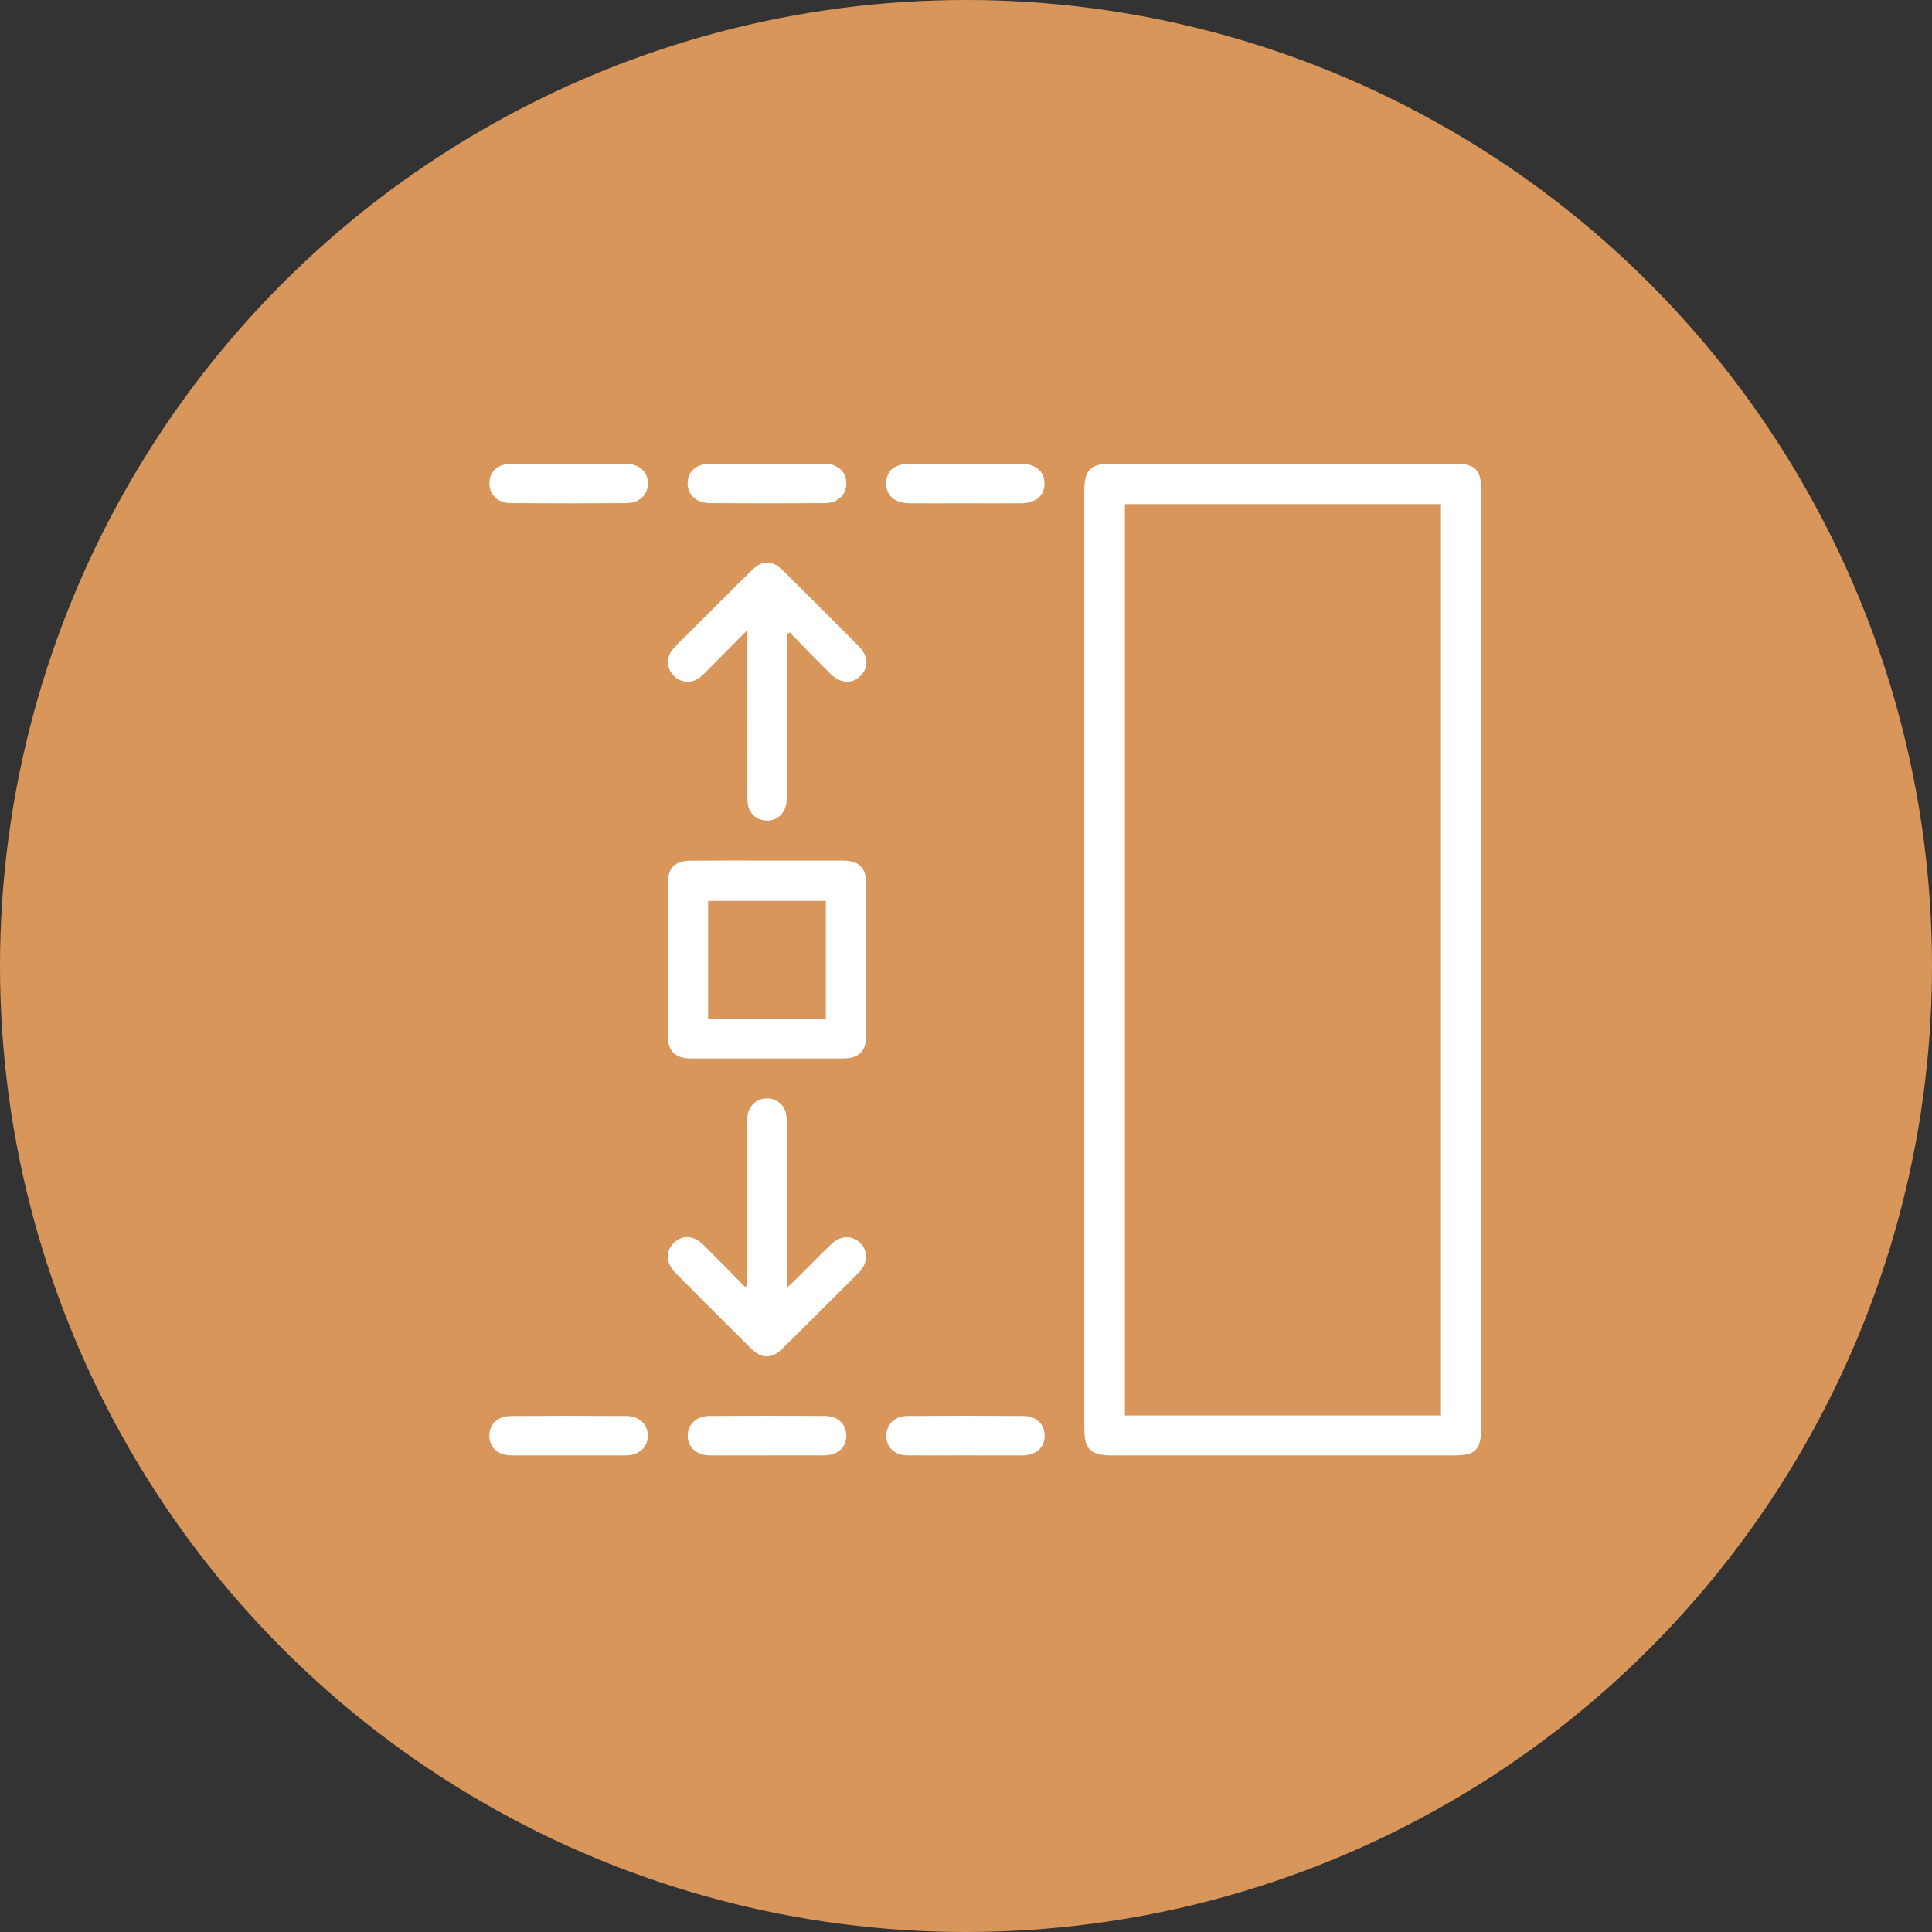
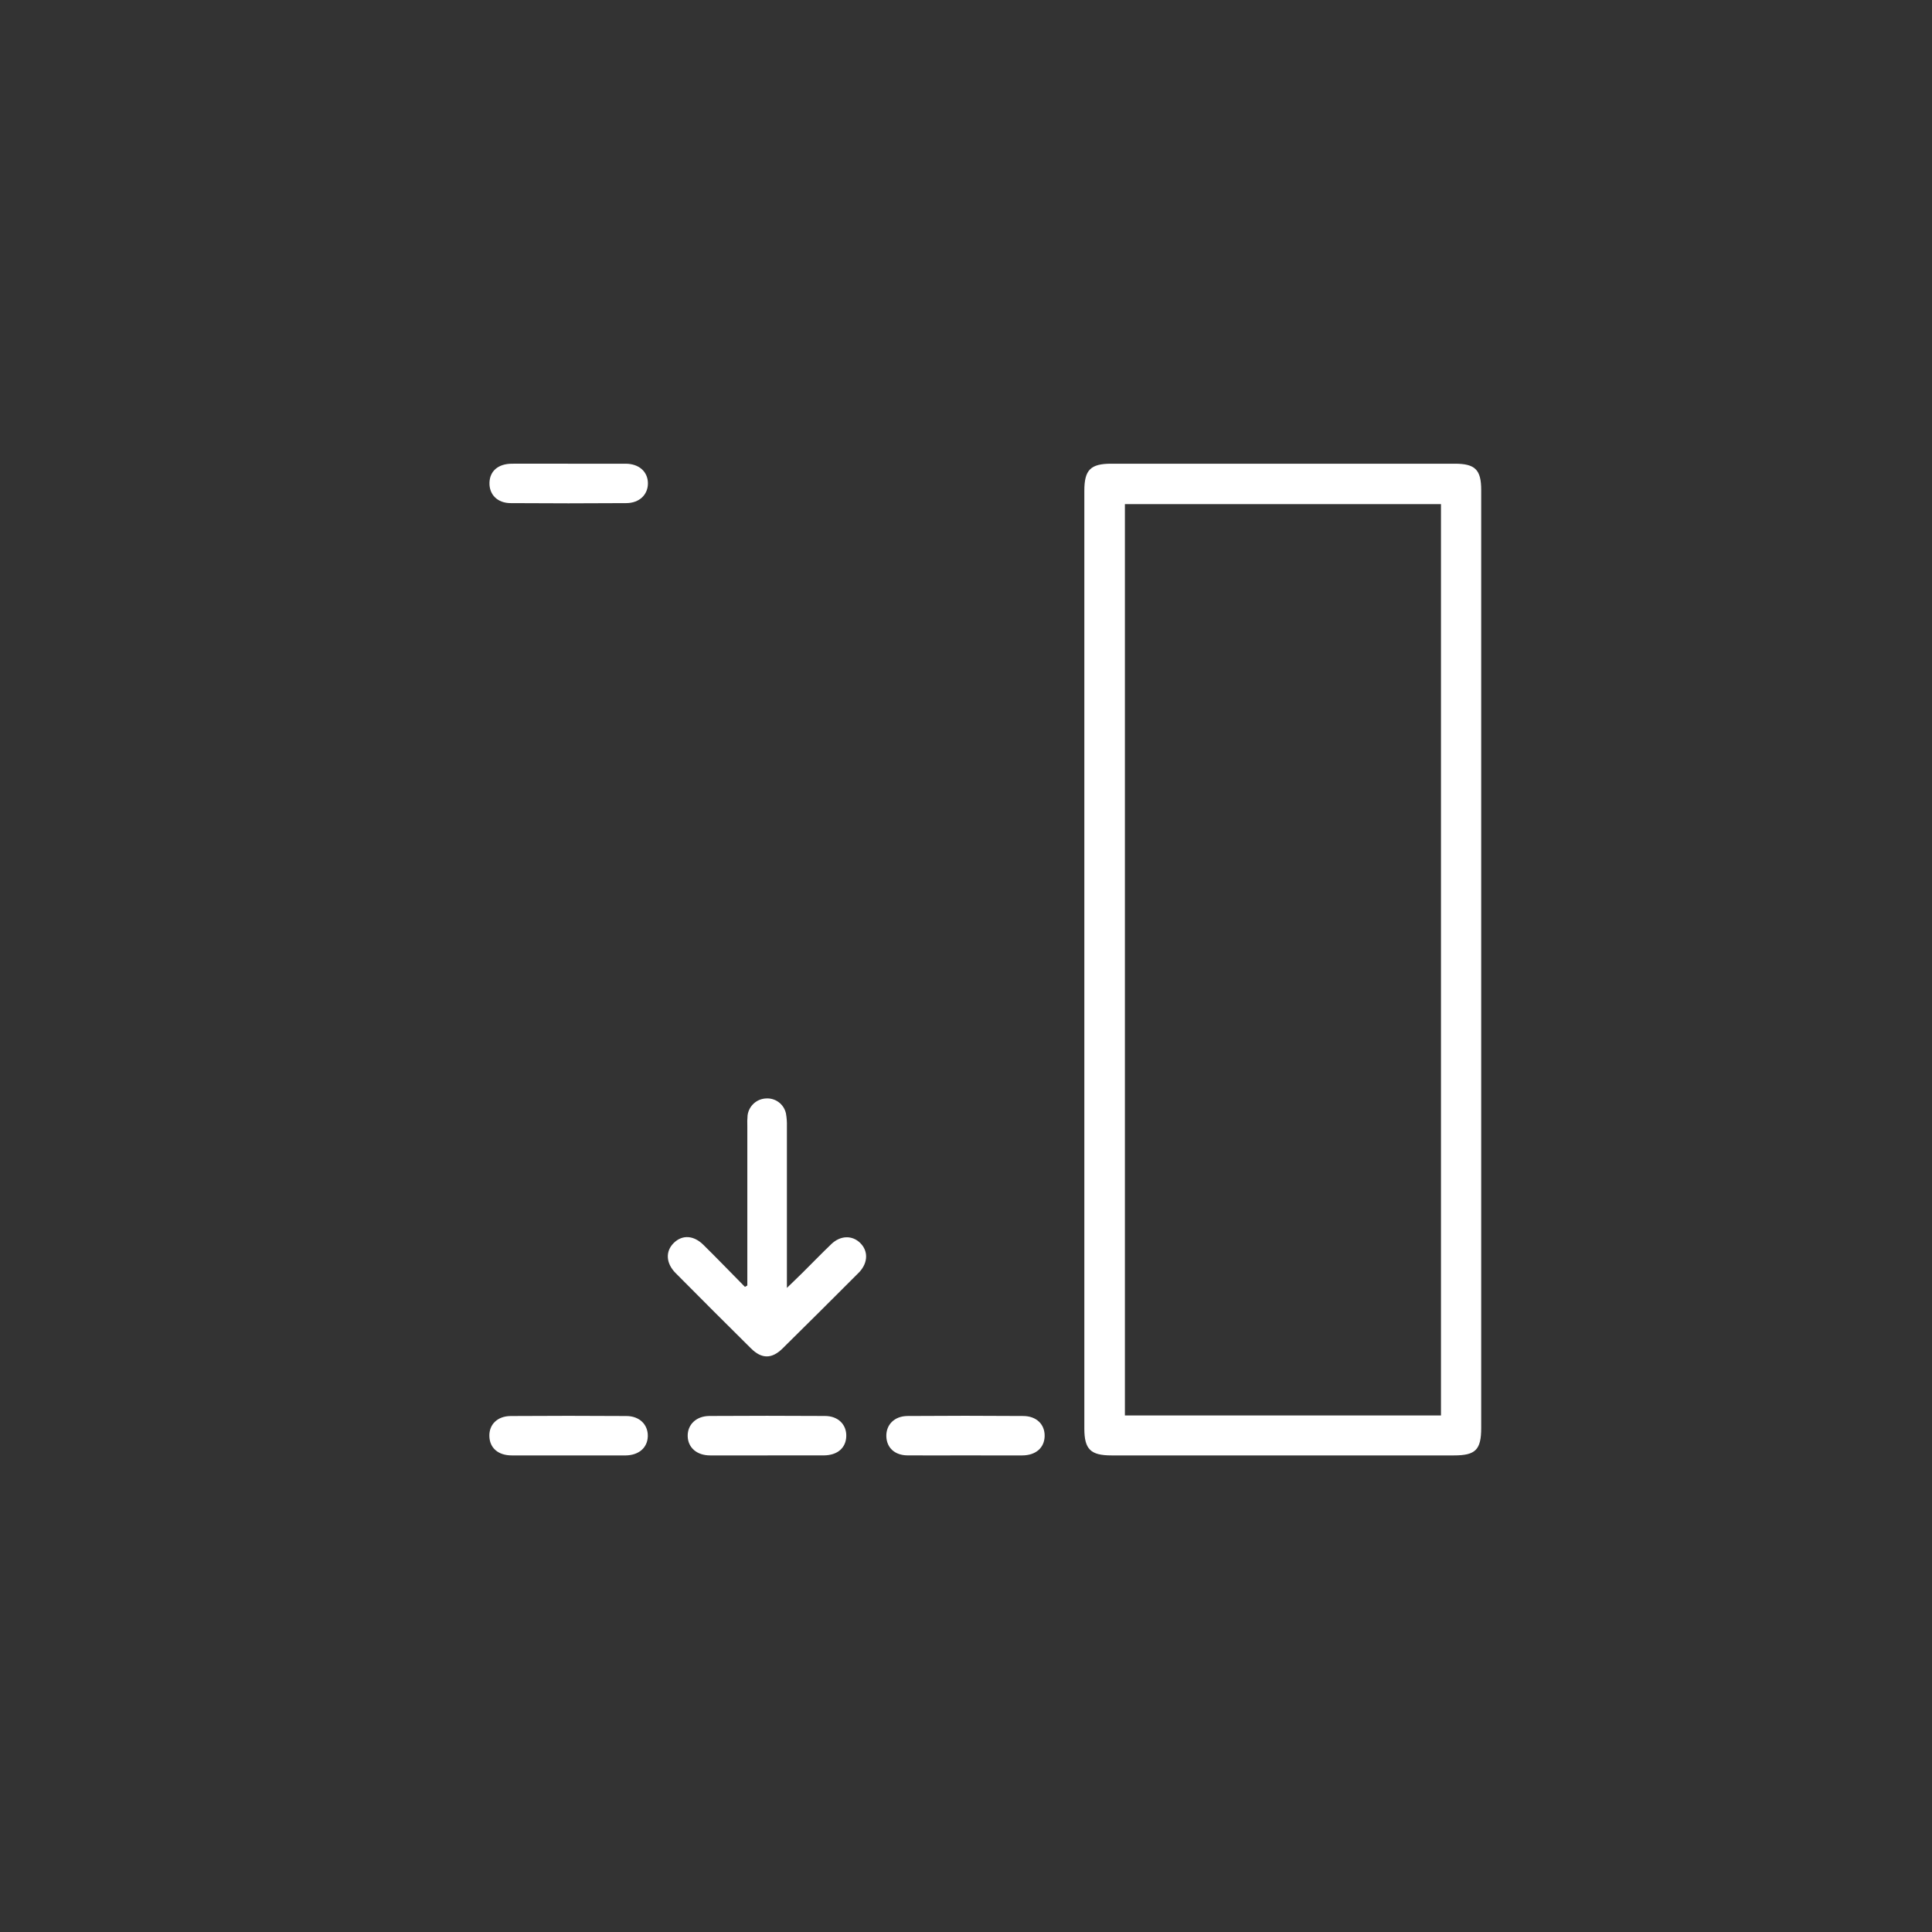
<svg xmlns="http://www.w3.org/2000/svg" width="150" height="150" viewBox="0 0 150 150" fill="none">
  <rect x="0" y="0" width="150" height="150" fill="#333333" stroke="none" />
-   <circle cx="75" cy="75" r="75" fill="#D8965A" />
  <path d="M115 110.857C115 112.558 114.565 112.998 112.889 112.998H86.296C84.671 112.998 84.188 112.521 84.188 110.913V38.102C84.188 36.481 84.666 36.002 86.281 36.002H112.952C114.532 36.002 115 36.468 115 38.048V110.857ZM111.877 109.895V39.138H87.337V109.895H111.877Z" fill="white" />
-   <path d="M59.591 66.815C61.55 66.815 63.509 66.815 65.452 66.815C66.699 66.815 67.257 67.374 67.257 68.634C67.257 72.543 67.257 76.449 67.257 80.355C67.257 81.615 66.697 82.178 65.454 82.18C61.521 82.18 57.588 82.18 53.656 82.18C52.439 82.18 51.858 81.641 51.851 80.44C51.835 76.479 51.835 72.52 51.851 68.563C51.851 67.357 52.437 66.822 53.653 66.822C55.632 66.809 57.612 66.815 59.591 66.815ZM64.118 69.949H54.977V79.088H64.118V69.949Z" fill="white" />
-   <path d="M61.097 49.209V61.436C61.104 61.697 61.099 61.957 61.08 62.217C60.988 63.14 60.344 63.74 59.493 63.706C58.642 63.671 58.032 63.04 58.028 62.102C58.015 58.742 58.028 55.382 58.028 52.022V48.917C56.955 50.005 56.05 50.915 55.14 51.829C54.892 52.096 54.629 52.347 54.35 52.582C54.056 52.825 53.68 52.948 53.298 52.924C52.917 52.9 52.559 52.732 52.297 52.453C52.04 52.19 51.887 51.842 51.868 51.474C51.849 51.106 51.966 50.744 52.195 50.456C52.467 50.137 52.757 49.836 53.066 49.553C54.818 47.812 56.561 46.049 58.328 44.317C59.199 43.447 59.95 43.464 60.827 44.332C62.772 46.256 64.707 48.188 66.634 50.129C67.42 50.919 67.476 51.807 66.815 52.471C66.153 53.134 65.237 53.073 64.466 52.307C63.406 51.254 62.368 50.177 61.319 49.109L61.097 49.209Z" fill="white" />
  <path d="M58.022 99.806V87.46C58.01 87.169 58.017 86.879 58.043 86.589C58.09 86.238 58.26 85.914 58.522 85.675C58.783 85.437 59.121 85.298 59.475 85.284C59.83 85.26 60.181 85.364 60.464 85.577C60.748 85.791 60.945 86.099 61.021 86.445C61.08 86.779 61.105 87.117 61.095 87.455C61.095 91.285 61.095 95.114 61.095 98.943V99.992C61.611 99.491 61.976 99.145 62.335 98.788C63.075 98.055 63.798 97.304 64.551 96.584C65.258 95.911 66.166 95.894 66.786 96.503C67.407 97.113 67.402 98.002 66.743 98.738C66.708 98.777 66.671 98.812 66.634 98.849C64.675 100.807 62.729 102.755 60.758 104.694C59.926 105.516 59.138 105.516 58.311 104.694C56.348 102.75 54.395 100.798 52.452 98.838C51.69 98.07 51.653 97.136 52.324 96.49C52.994 95.844 53.871 95.916 54.611 96.649C55.699 97.722 56.764 98.825 57.837 99.913L58.022 99.806Z" fill="white" />
-   <path d="M59.604 36.002C61.062 36.002 62.52 36.002 63.977 36.002C65.028 36.002 65.689 36.594 65.705 37.502C65.72 38.409 65.065 39.053 64.029 39.062C61.063 39.084 58.096 39.084 55.127 39.062C54.039 39.062 53.355 38.385 53.386 37.473C53.416 36.561 54.104 36.004 55.147 36C56.637 35.998 58.122 36.002 59.604 36.002Z" fill="white" />
  <path d="M59.506 112.998C58.048 112.998 56.592 112.998 55.133 112.998C54.1 112.998 53.412 112.391 53.392 111.503C53.373 110.615 54.045 109.945 55.07 109.936C58.064 109.917 61.057 109.917 64.05 109.936C65.08 109.936 65.733 110.611 65.705 111.514C65.676 112.417 65.019 112.989 63.964 112.996C62.475 113.002 60.99 112.998 59.506 112.998Z" fill="white" />
  <path d="M44.19 36.002C45.648 36.002 47.104 36.002 48.563 36.002C49.599 36.002 50.284 36.605 50.304 37.493C50.323 38.381 49.664 39.055 48.63 39.062C45.638 39.084 42.645 39.084 39.652 39.062C38.618 39.062 37.978 38.394 38.002 37.482C38.026 36.57 38.679 36.009 39.743 36.002C41.224 35.996 42.708 36.002 44.19 36.002Z" fill="white" />
  <path d="M44.107 112.998C42.649 112.998 41.191 112.998 39.735 112.998C38.677 112.998 38.022 112.421 37.994 111.512C37.965 110.602 38.614 109.947 39.65 109.94C42.643 109.919 45.636 109.919 48.628 109.94C49.66 109.94 50.319 110.615 50.295 111.512C50.271 112.408 49.59 112.993 48.554 113C47.074 113.004 45.59 112.998 44.107 112.998Z" fill="white" />
-   <path d="M74.905 39.075C73.473 39.075 72.04 39.086 70.611 39.075C69.453 39.062 68.782 38.457 68.806 37.488C68.83 36.52 69.485 36.011 70.619 36.009C73.507 36.009 76.395 36.009 79.284 36.009C80.394 36.009 81.077 36.581 81.097 37.502C81.116 38.457 80.444 39.064 79.275 39.075C77.828 39.086 76.37 39.075 74.905 39.075Z" fill="white" />
  <path d="M74.929 112.996C73.447 112.996 71.962 113.007 70.48 112.996C69.477 112.996 68.843 112.41 68.815 111.522C68.787 110.635 69.422 109.947 70.456 109.938C73.449 109.915 76.441 109.915 79.432 109.938C80.474 109.938 81.123 110.591 81.106 111.498C81.088 112.406 80.418 112.991 79.38 112.998C77.895 113.004 76.413 112.998 74.929 112.996Z" fill="white" />
</svg>